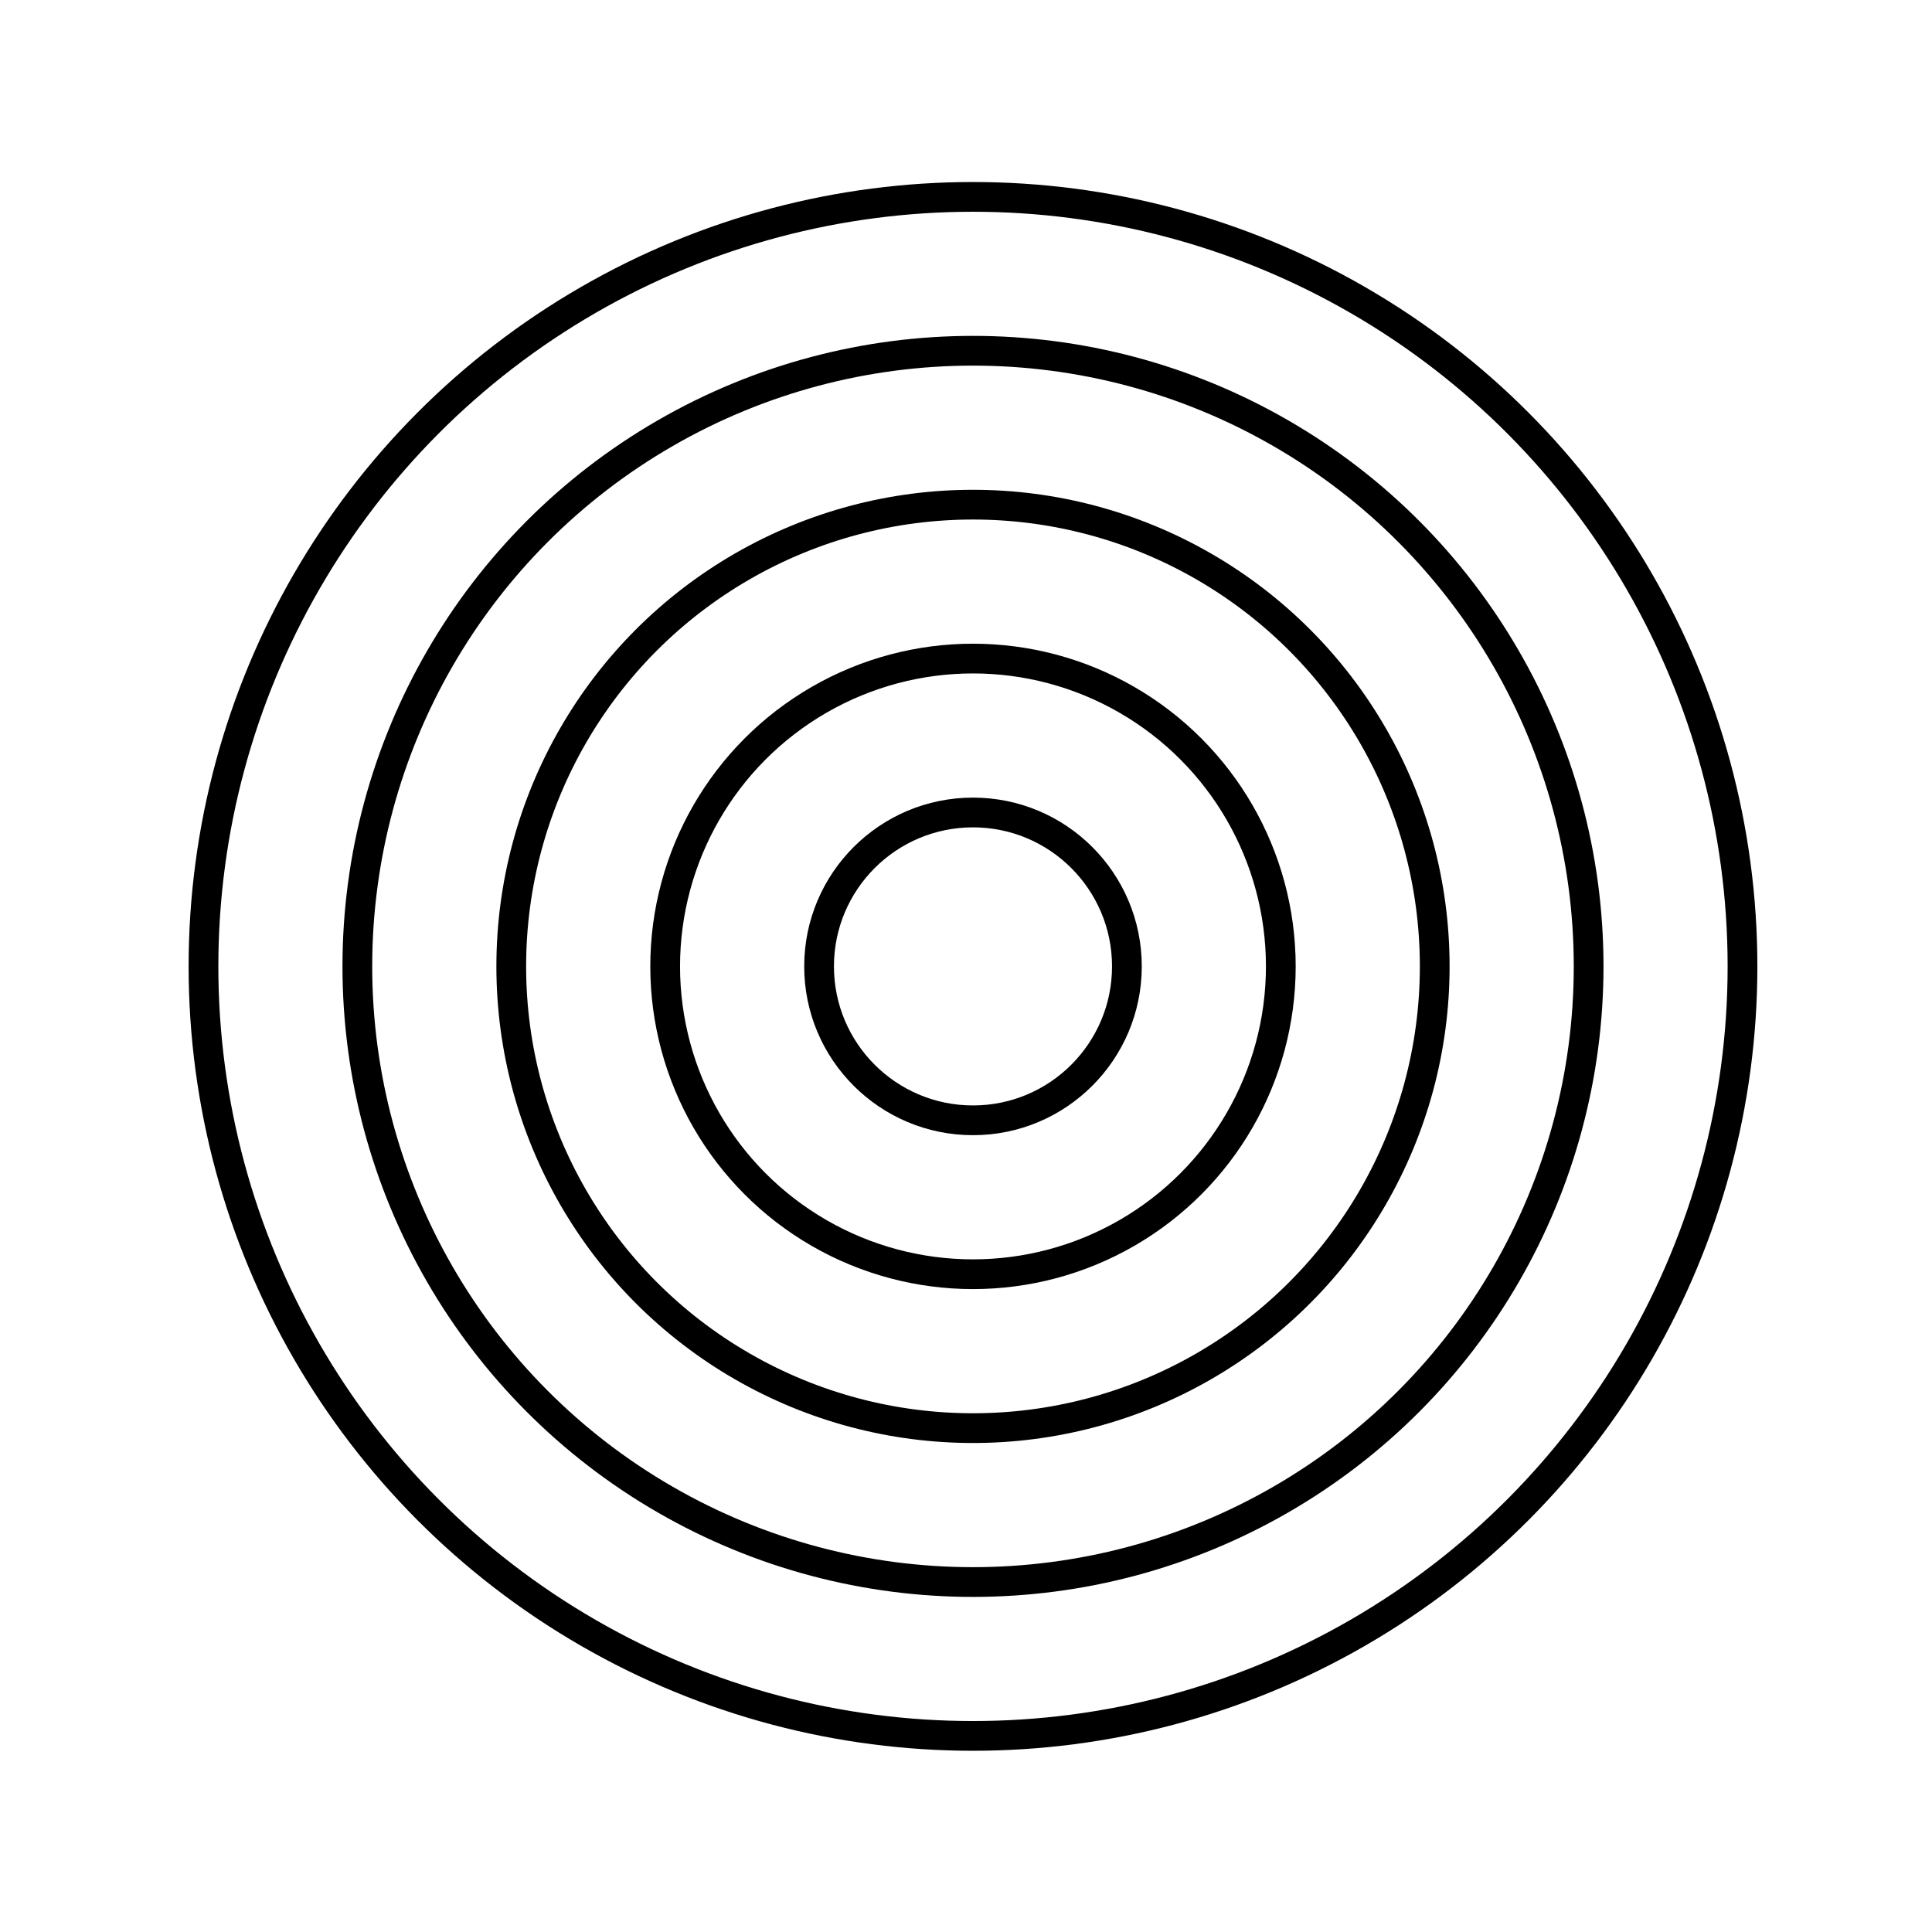
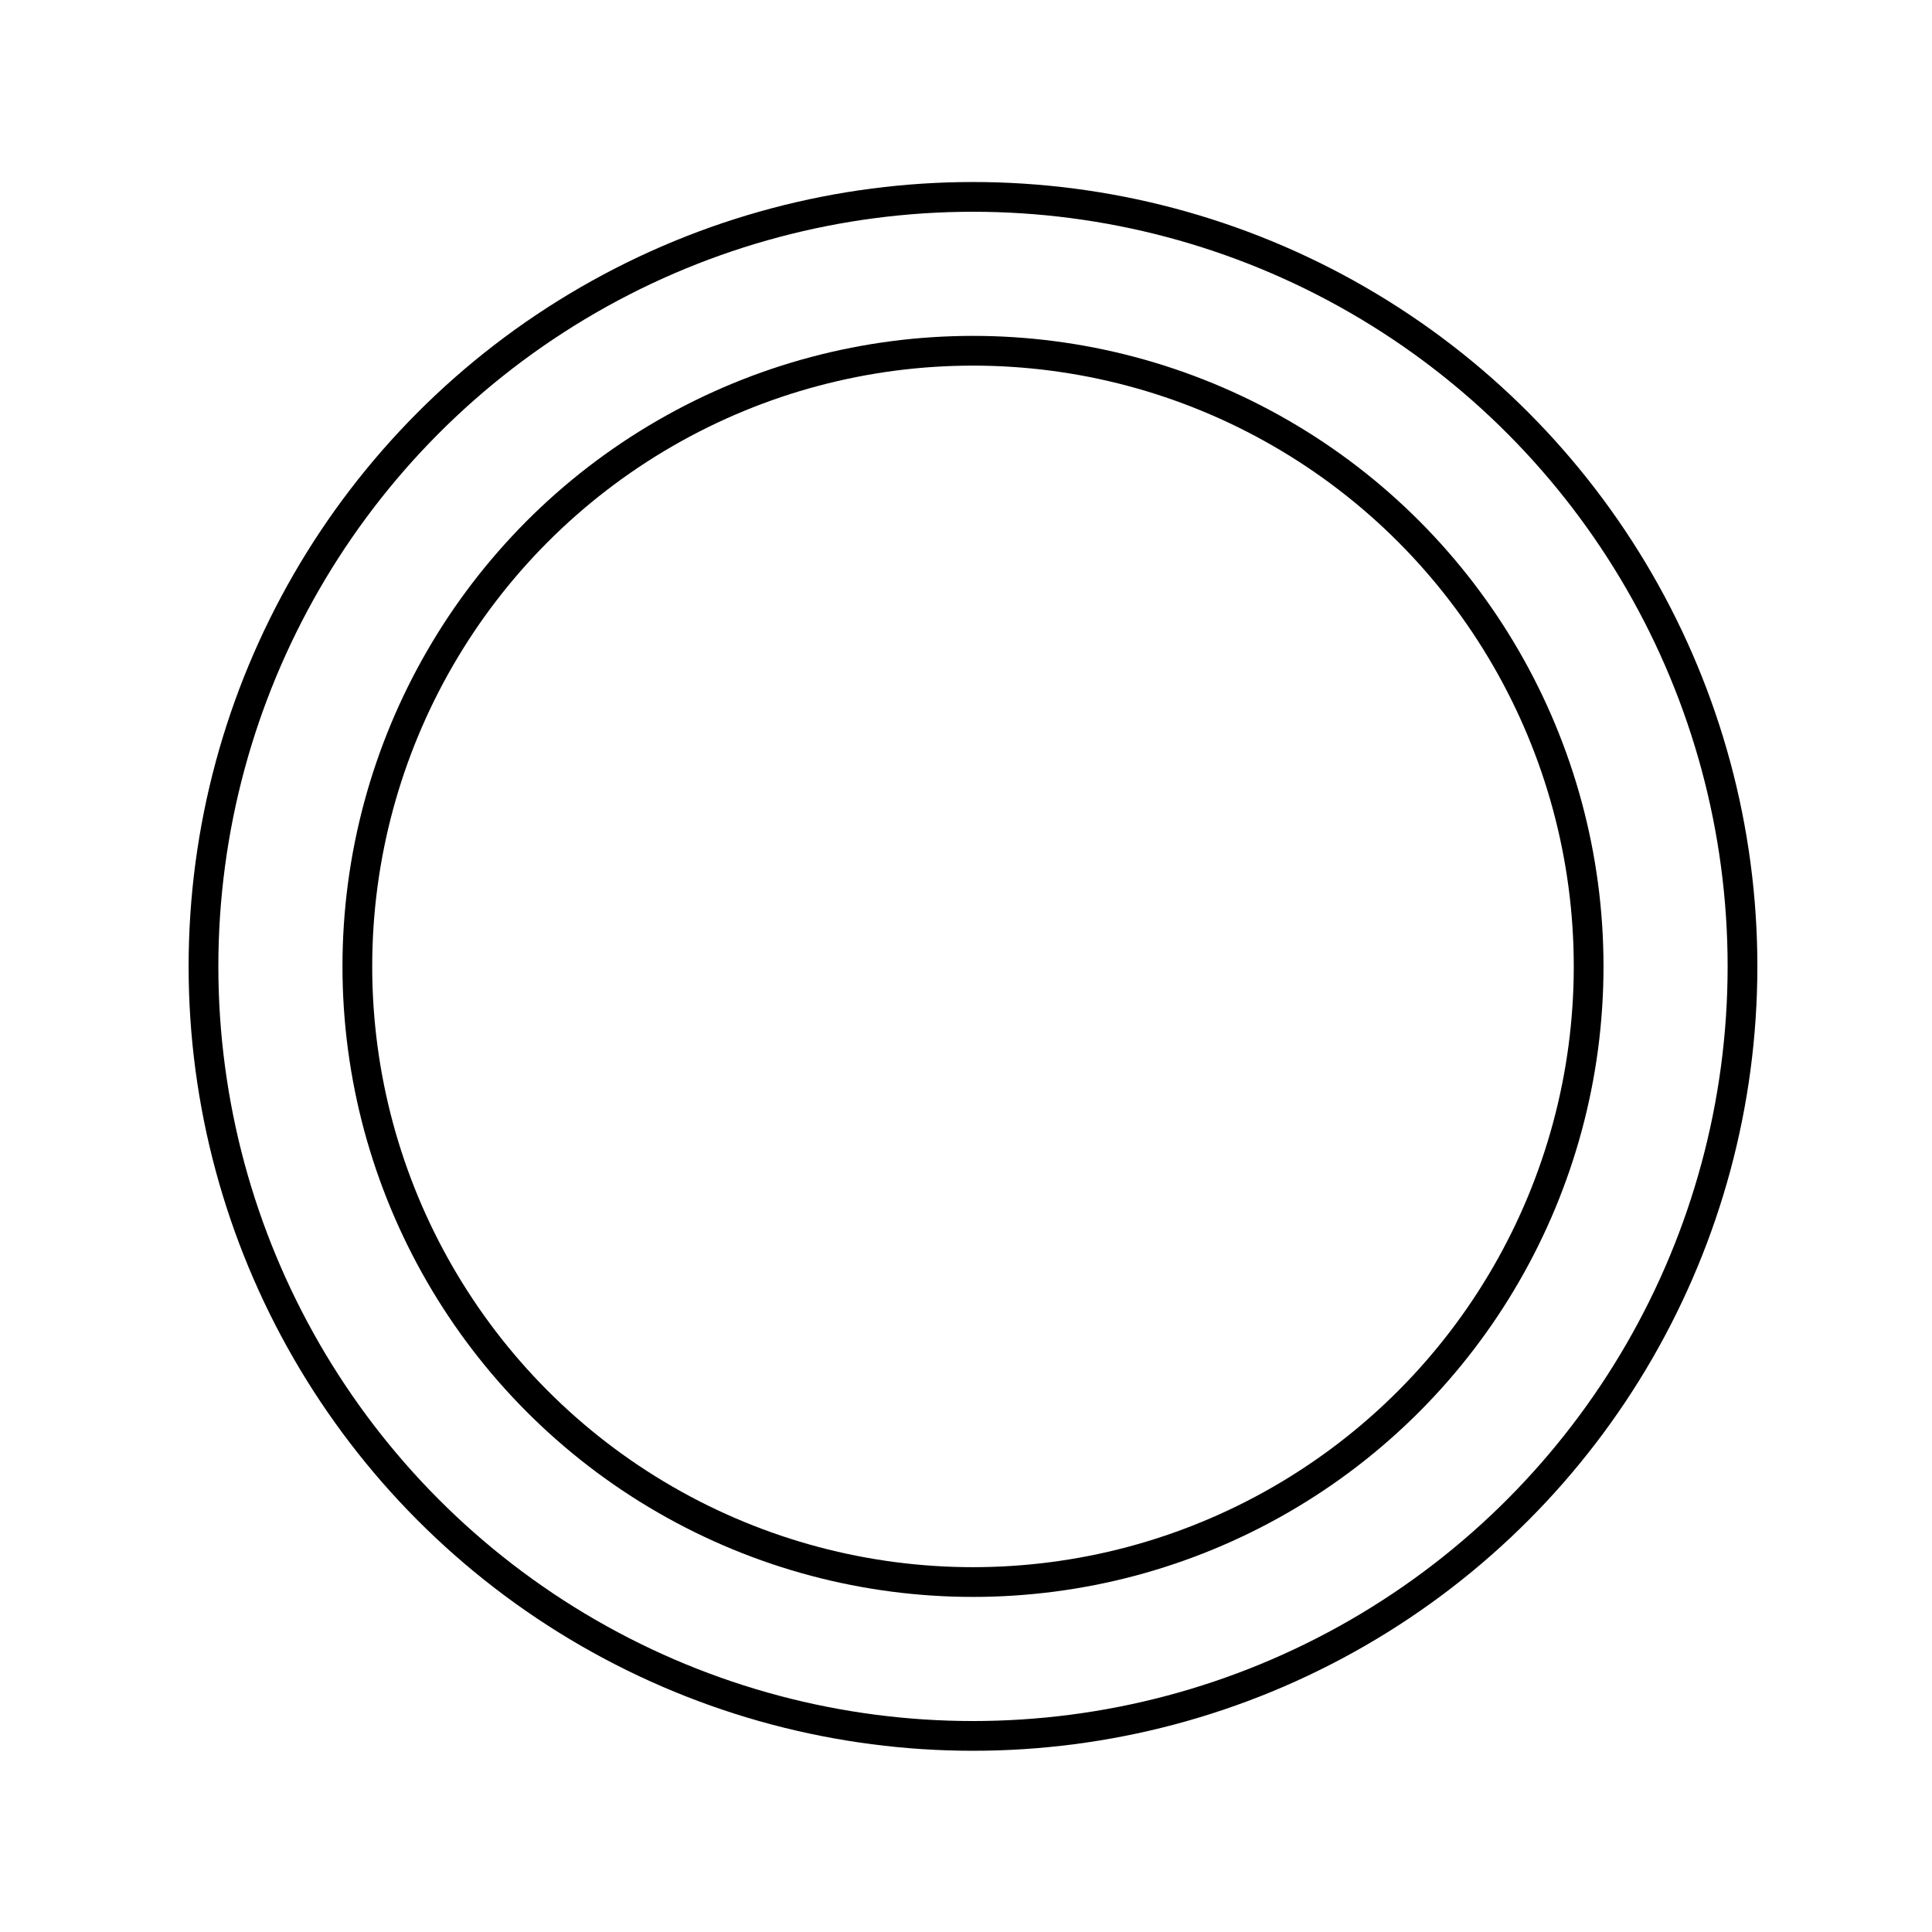
<svg xmlns="http://www.w3.org/2000/svg" id="Layer_1" data-name="Layer 1" viewBox="0 0 389.76 389.76">
  <defs>
    <style>
      .cls-1 {
        fill: none;
        stroke: #000;
        stroke-miterlimit: 10;
        stroke-width: 6px;
      }
    </style>
  </defs>
  <circle class="cls-1" cx="196.29" cy="194.96" r="155.24" />
-   <circle class="cls-1" cx="196.29" cy="194.96" r="62.1" />
-   <circle class="cls-1" cx="196.29" cy="194.96" r="31.05" />
-   <circle class="cls-1" cx="196.29" cy="194.96" r="93.15" />
  <circle class="cls-1" cx="196.29" cy="194.96" r="124.2" />
</svg>